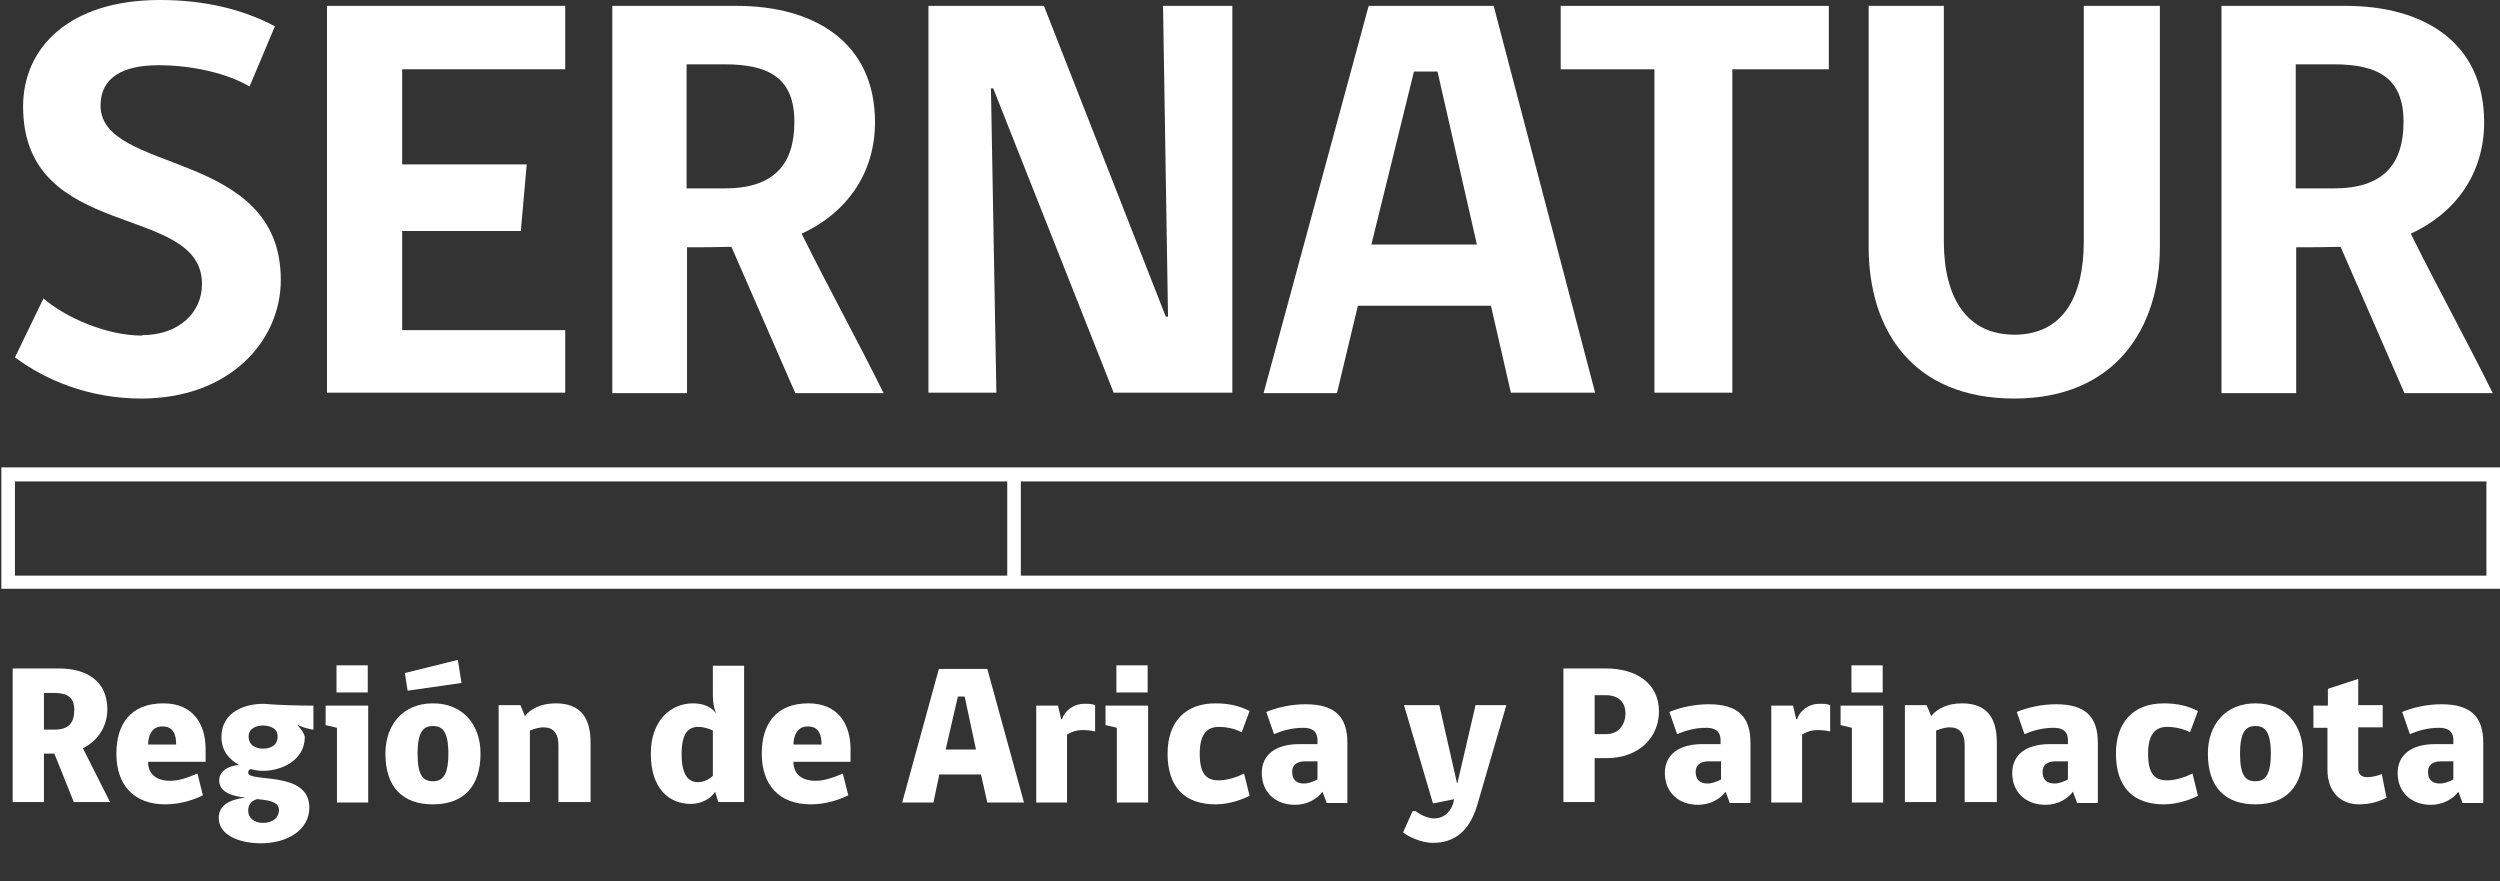
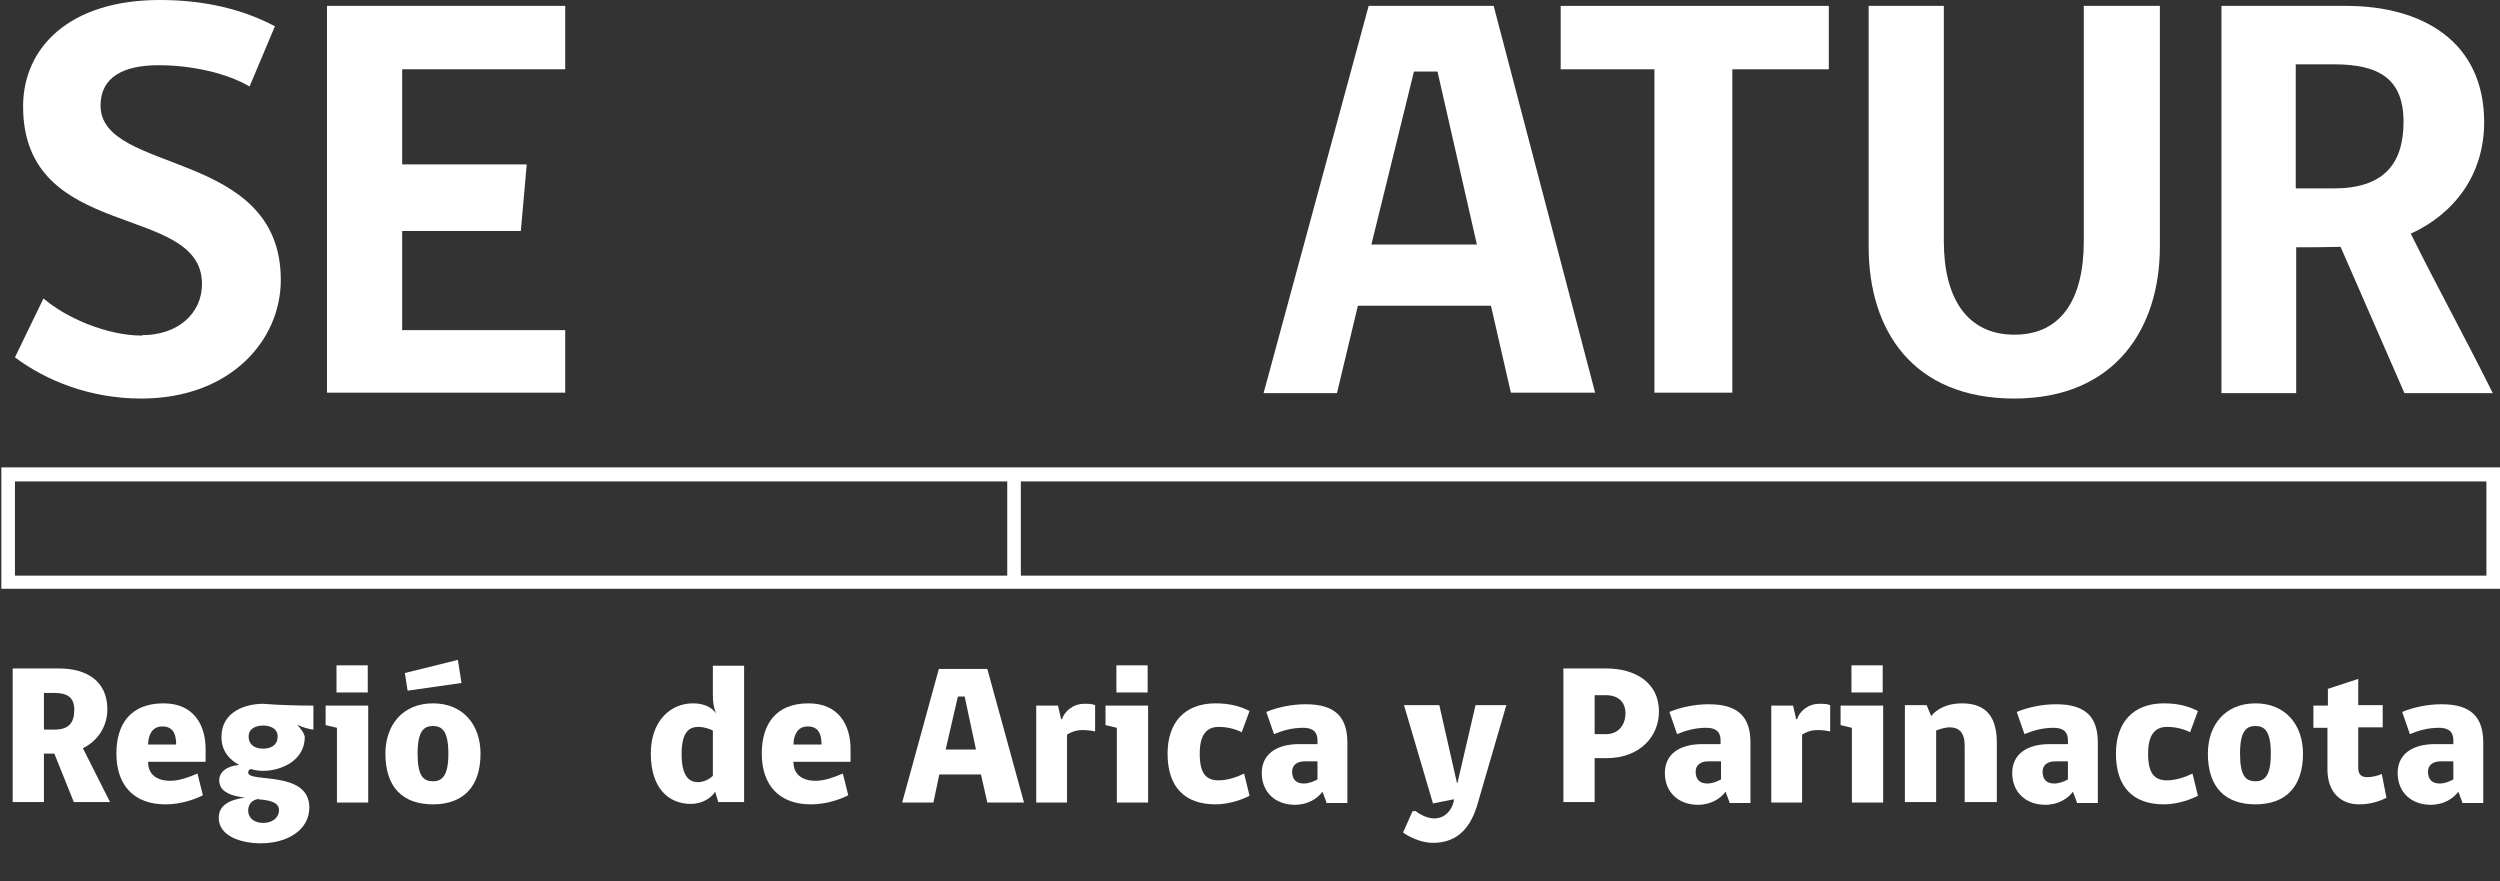
<svg xmlns="http://www.w3.org/2000/svg" id="Capa_1" data-name="Capa 1" viewBox="0 0 55.2 19.46">
  <rect x="0" y="0" width="55.2" height="19.46" fill="#333333" stroke="none" />
  <defs>
    <style>
      .cls-1 {
        fill: #fff;
      }
    </style>
  </defs>
  <path class="cls-1" d="M44.47,8.8c2.25,0,3.22-1.57,3.22-3.35V.13h-1.68v5.2c0,1.25-.48,2.06-1.53,2.06s-1.56-.81-1.56-2.06V.13h-1.66v5.32c0,1.84.97,3.35,3.22,3.35Z" />
  <polygon class="cls-1" points="36.53 8.67 38.25 8.67 38.25 1.53 40.38 1.53 40.38 .13 34.46 .13 34.46 1.53 36.53 1.53 36.53 8.67" />
  <path class="cls-1" d="M29.98,6.75h2.94l.44,1.92h1.86L32.98.13h-2.76l-2.32,8.55h1.62l.46-1.92ZM31.22,1.58h.52l.87,3.82h-2.33l.94-3.82Z" />
  <path class="cls-1" d="M50.69,5.46c.35,0,.61,0,.99-.01l1.41,3.23h1.95c-.59-1.19-1.22-2.33-1.81-3.52.96-.44,1.62-1.3,1.62-2.46,0-1.79-1.37-2.57-3.05-2.57h-2.75v8.55h1.65v-3.22ZM50.69,1.42h.84c1,0,1.54.32,1.54,1.27s-.46,1.47-1.54,1.47h-.84V1.42Z" />
-   <polygon class="cls-1" points="21.88 1.95 21.93 1.95 24.59 8.67 27.21 8.67 27.21 .13 25.68 .13 25.79 6.99 25.74 6.99 23.05 .13 20.5 .13 20.5 8.67 22 8.67 21.88 1.95" />
  <polygon class="cls-1" points="12.48 7.29 8.88 7.29 8.88 5.1 11.5 5.1 11.63 3.63 8.88 3.63 8.88 1.53 12.48 1.53 12.48 .13 7.22 .13 7.22 8.67 12.48 8.67 12.48 7.29" />
-   <path class="cls-1" d="M15.16,5.46c.35,0,.61,0,.99-.01l1.41,3.23h1.95c-.59-1.19-1.22-2.33-1.81-3.52.96-.44,1.62-1.3,1.62-2.46,0-1.79-1.37-2.57-3.05-2.57h-2.75v8.55h1.65v-3.22ZM15.16,1.42h.84c1,0,1.54.32,1.54,1.27s-.46,1.47-1.54,1.47h-.84V1.42Z" />
  <path class="cls-1" d="M3.14,7.41c-.78,0-1.68-.39-2.18-.82l-.63,1.3c.68.51,1.65.91,2.79.91,1.95,0,3.08-1.27,3.08-2.62,0-2.91-3.98-2.32-3.98-3.85,0-.63.51-.89,1.28-.89s1.54.19,2.01.47l.56-1.33c-.7-.37-1.54-.58-2.54-.58C1.52,0,.51,1.06.51,2.35c0,3.01,3.95,2.11,3.95,3.92,0,.65-.53,1.13-1.32,1.13Z" />
  <path class="cls-1" d="M55.05,10.32H.03v2.68h55.17v-2.68h-.15ZM22.24,12.71H.33v-2.08h21.91v2.08ZM54.9,12.71H22.54v-2.08h32.36v2.08Z" />
  <g>
    <path class="cls-1" d="M1.2,16.64h-.23v1.07H.28v-2.95h1.03c.59,0,1.06.27,1.06.9,0,.38-.21.7-.54.86l.6,1.19h-.8l-.43-1.07ZM1.2,15.3h-.23v.81h.23c.33,0,.44-.16.44-.44,0-.26-.14-.37-.44-.37Z" />
    <path class="cls-1" d="M3.27,16.83c0,.24.16.41.49.41.19,0,.39-.07.6-.16l.12.48c-.18.09-.48.2-.83.2-.69,0-1.08-.42-1.08-1.12,0-.65.31-1.11,1.04-1.11.67,0,.93.48.93,1.01v.28h-1.27ZM3.58,16.04c-.23,0-.31.21-.31.4h.62c0-.23-.07-.4-.3-.4Z" />
    <path class="cls-1" d="M6.92,15.58v.53c-.1-.01-.24-.05-.36-.11.07.08.15.17.17.27,0,.53-.53.75-.92.75-.08,0-.18-.01-.27-.04-.04.01-.06.04-.06.08,0,.23,1.35-.06,1.35.77,0,.5-.49.79-1.07.79-.46,0-.93-.17-.93-.56,0-.28.23-.4.58-.45-.27-.03-.57-.11-.57-.38,0-.19.18-.32.44-.34-.22-.12-.39-.31-.39-.62,0-.57.55-.73.92-.73.37.03.81.04,1.1.04ZM5.71,17.64c-.14.02-.23.11-.23.26s.12.27.33.27.35-.12.35-.28-.16-.22-.45-.24ZM6.13,16.26c0-.18-.17-.24-.32-.24s-.32.06-.32.24c0,.21.17.27.32.27s.32-.06.32-.27Z" />
    <path class="cls-1" d="M7.44,17.72v-1.65l-.25-.06v-.43h.94v2.14h-.69ZM7.43,14.69h.69v.6h-.69v-.6Z" />
    <path class="cls-1" d="M10.61,16.64c0,.73-.38,1.12-1.05,1.12s-1.05-.38-1.05-1.12c0-.63.38-1.11,1.05-1.11s1.05.48,1.05,1.11ZM9,15.25l-.06-.39,1.17-.29.08.51-1.19.17ZM9.9,16.64c0-.5-.14-.61-.34-.61s-.34.11-.34.61.13.61.34.61.34-.13.34-.61Z" />
-     <path class="cls-1" d="M12.33,17.72v-1.26c0-.28-.12-.4-.33-.4-.11,0-.22.04-.3.07v1.58h-.69v-2.14h.48l.1.24c.13-.16.36-.28.68-.28.56,0,.77.33.77.87v1.31h-.7Z" />
    <path class="cls-1" d="M15.81,15.75c-.05-.13-.07-.23-.07-.41v-.64h.69v3.01h-.57l-.07-.23c-.07.12-.26.27-.54.27-.48,0-.88-.34-.88-1.11,0-.73.44-1.11.93-1.11.22,0,.4.07.51.22ZM15.74,16.13c-.08-.04-.2-.08-.32-.08-.21,0-.37.12-.37.6s.16.62.36.62c.12,0,.25-.06.33-.14v-1Z" />
    <path class="cls-1" d="M17.52,16.83c0,.24.16.41.49.41.19,0,.39-.07.6-.16l.12.48c-.18.09-.48.2-.83.2-.69,0-1.08-.42-1.08-1.12,0-.65.31-1.11,1.03-1.11.67,0,.93.48.93,1.01v.28h-1.27ZM17.83,16.04c-.23,0-.31.21-.31.4h.62c0-.23-.07-.4-.3-.4Z" />
    <path class="cls-1" d="M21.66,17.1h-.92l-.13.62h-.69l.81-2.95h1.07l.81,2.95h-.81l-.14-.62ZM20.87,16.55h.68l-.25-1.17h-.15l-.27,1.17Z" />
    <path class="cls-1" d="M23.56,17.72h-.68v-2.14h.48l.07.3h.02c.05-.17.24-.34.49-.34.1,0,.17,0,.24.03v.58c-.09-.02-.18-.03-.28-.03-.13,0-.25.04-.34.1v1.51Z" />
    <path class="cls-1" d="M24.66,17.72v-1.65l-.25-.06v-.43h.94v2.14h-.69ZM24.65,14.69h.69v.6h-.69v-.6Z" />
    <path class="cls-1" d="M27.42,16.17c-.15-.08-.34-.12-.51-.12-.25,0-.42.15-.42.59s.14.59.42.59c.2,0,.42-.08.56-.15l.12.49c-.11.06-.42.19-.75.19-.68,0-1.06-.38-1.06-1.12,0-.69.38-1.11,1.06-1.11.3,0,.54.06.75.17l-.17.46Z" />
    <path class="cls-1" d="M29.29,17.72l-.09-.24c-.1.14-.31.29-.61.29-.42,0-.73-.27-.73-.7,0-.41.31-.64.83-.64h.4v-.08c0-.23-.15-.28-.32-.28-.24,0-.45.06-.64.14l-.17-.49c.24-.1.55-.17.87-.17.66,0,.92.29.92.85v1.33h-.47ZM29.09,16.81h-.28c-.18,0-.28.09-.28.23,0,.17.09.26.26.26.1,0,.21-.04.3-.09v-.4Z" />
    <path class="cls-1" d="M32.09,17.65l-.45.09-.64-2.17h.78l.39,1.72h.01l.4-1.72h.68l-.65,2.23c-.18.58-.52.81-.97.81-.28,0-.56-.15-.66-.23l.21-.47h.07s.19.16.41.16.38-.16.43-.38v-.05Z" />
    <path class="cls-1" d="M35.21,16.74v.97h-.69v-2.95h.95c.62,0,1.16.3,1.16.95,0,.55-.42,1.03-1.16,1.03h-.26ZM35.46,15.35h-.25v.86h.25c.28,0,.43-.21.43-.46,0-.24-.15-.4-.43-.4Z" />
    <path class="cls-1" d="M38.19,17.72l-.09-.24c-.1.14-.31.29-.61.29-.42,0-.73-.27-.73-.7,0-.41.31-.64.83-.64h.4v-.08c0-.23-.15-.28-.32-.28-.24,0-.45.06-.64.14l-.17-.49c.24-.1.55-.17.87-.17.66,0,.92.29.92.85v1.33h-.47ZM38,16.81h-.28c-.18,0-.28.09-.28.23,0,.17.09.26.26.26.1,0,.21-.04.3-.09v-.4Z" />
    <path class="cls-1" d="M39.79,17.72h-.68v-2.14h.48l.07.3h.02c.05-.17.24-.34.49-.34.1,0,.17,0,.24.03v.58c-.09-.02-.18-.03-.28-.03-.13,0-.25.04-.34.1v1.51Z" />
    <path class="cls-1" d="M40.89,17.72v-1.65l-.25-.06v-.43h.94v2.14h-.69ZM40.88,14.69h.69v.6h-.69v-.6Z" />
    <path class="cls-1" d="M43.38,17.72v-1.26c0-.28-.12-.4-.33-.4-.11,0-.22.04-.3.07v1.58h-.69v-2.14h.48l.1.24c.13-.16.36-.28.68-.28.56,0,.77.33.77.87v1.31h-.7Z" />
    <path class="cls-1" d="M45.86,17.72l-.09-.24c-.1.14-.31.29-.61.29-.42,0-.73-.27-.73-.7,0-.41.31-.64.83-.64h.4v-.08c0-.23-.15-.28-.32-.28-.24,0-.45.06-.64.14l-.17-.49c.24-.1.55-.17.87-.17.66,0,.92.29.92.85v1.33h-.47ZM45.66,16.81h-.28c-.18,0-.28.09-.28.23,0,.17.09.26.26.26.1,0,.21-.04.3-.09v-.4Z" />
    <path class="cls-1" d="M48.36,16.17c-.15-.08-.34-.12-.51-.12-.25,0-.42.15-.42.59s.14.59.42.59c.2,0,.42-.08.56-.15l.12.49c-.11.06-.42.19-.75.19-.68,0-1.06-.38-1.06-1.12,0-.69.38-1.11,1.06-1.11.3,0,.54.06.75.17l-.17.46Z" />
    <path class="cls-1" d="M50.85,16.64c0,.73-.38,1.12-1.05,1.12s-1.05-.38-1.05-1.12c0-.63.38-1.11,1.05-1.11s1.05.48,1.05,1.11ZM50.14,16.64c0-.5-.14-.61-.34-.61s-.34.11-.34.61.13.61.34.61.34-.13.34-.61Z" />
    <path class="cls-1" d="M52.7,17.61c-.15.08-.36.15-.61.15-.4,0-.7-.26-.7-.77v-.92h-.31v-.49h.32v-.37l.67-.22v.58h.54v.49h-.54v.9c0,.13.06.2.2.2.1,0,.23-.03.32-.07l.1.51Z" />
    <path class="cls-1" d="M54.37,17.72l-.09-.24c-.1.14-.31.29-.61.29-.42,0-.73-.27-.73-.7,0-.41.31-.64.83-.64h.4v-.08c0-.23-.15-.28-.32-.28-.24,0-.45.06-.64.14l-.17-.49c.24-.1.55-.17.87-.17.66,0,.92.29.92.85v1.33h-.47ZM54.17,16.81h-.28c-.18,0-.28.09-.28.23,0,.17.09.26.26.26.1,0,.21-.04.3-.09v-.4Z" />
  </g>
</svg>